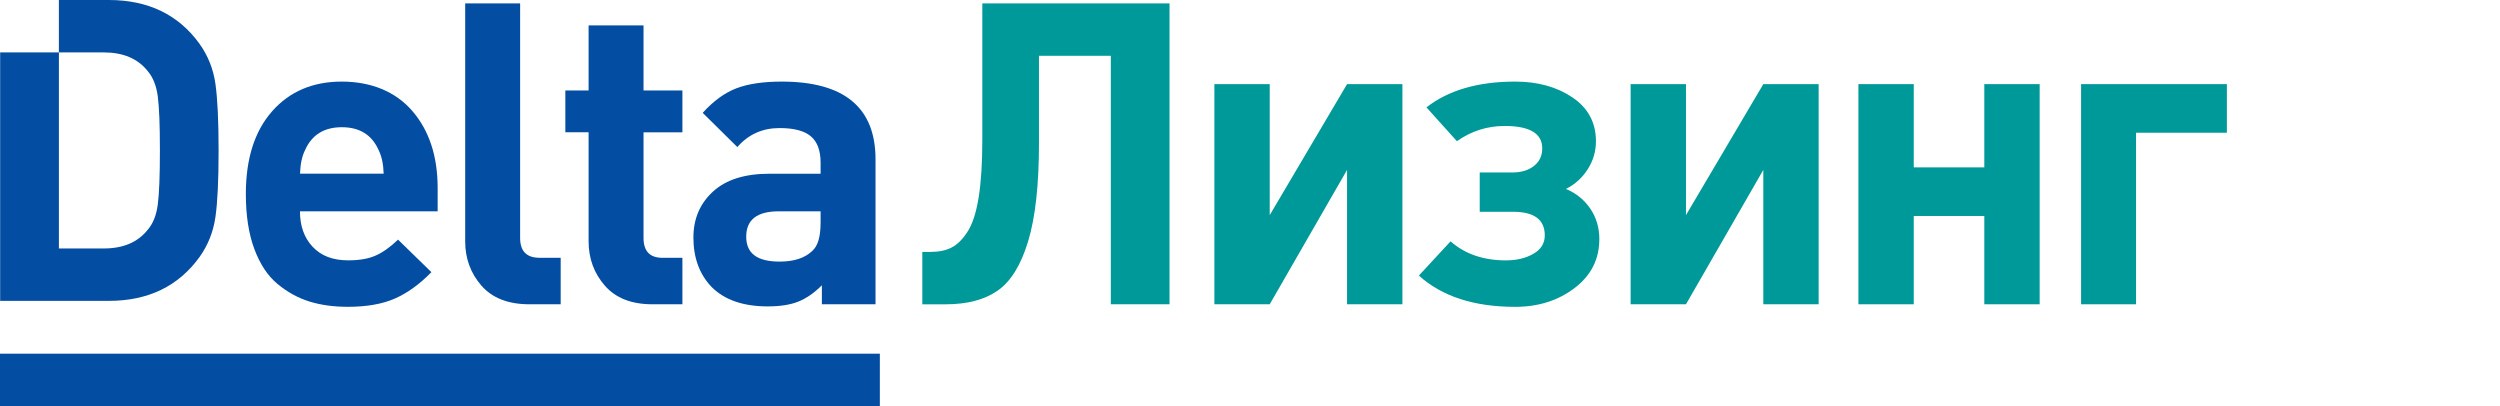
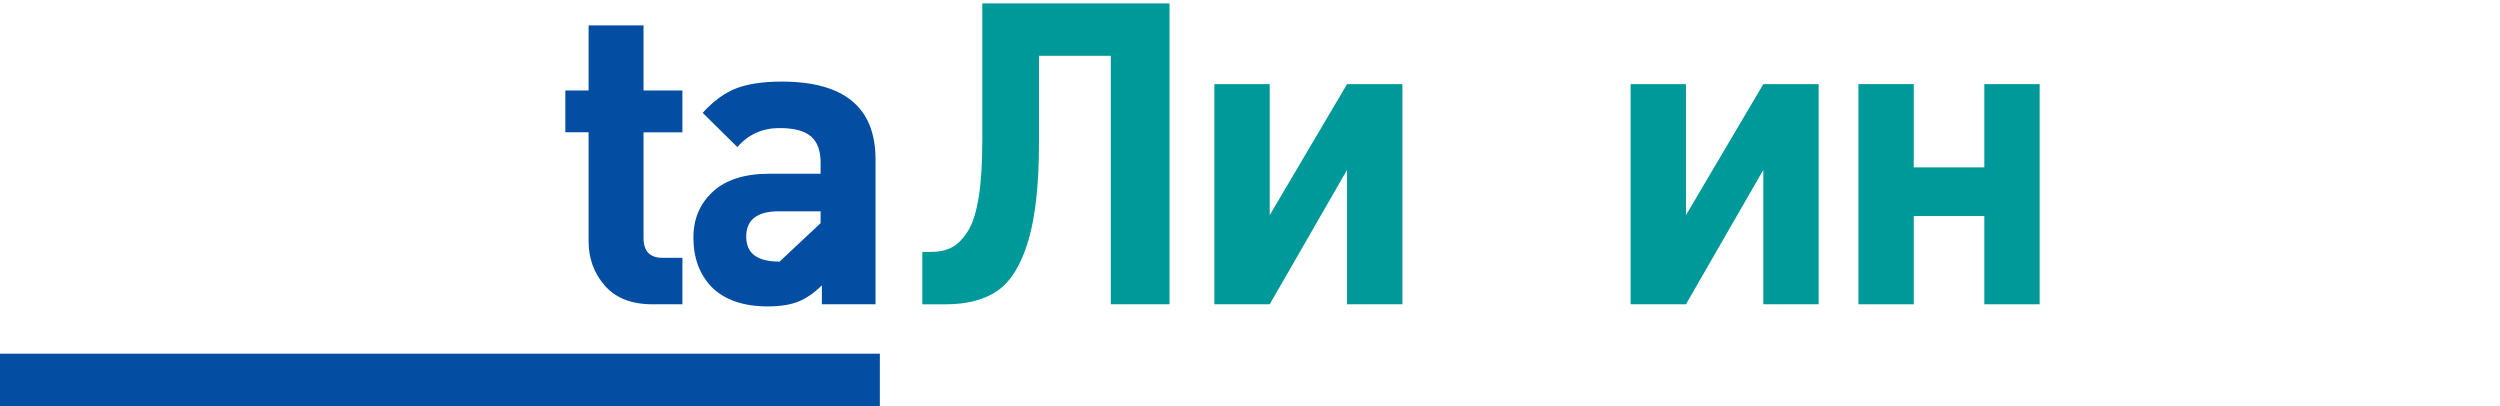
<svg xmlns="http://www.w3.org/2000/svg" id="Layer_2" viewBox="0 0 800 130.01">
  <defs>
    <style>.cls-1{fill:#034ea2;}.cls-2{fill:#099;}</style>
  </defs>
  <g id="Layer_1-2">
    <g>
      <g>
-         <path class="cls-1" d="M140.08,67.62h-44.09c0,4.69,1.35,8.47,4.06,11.36,2.7,2.89,6.49,4.33,11.36,4.33,3.61,0,6.56-.52,8.86-1.56,2.3-1.03,4.67-2.73,7.1-5.07l10.68,10.41c-3.79,3.88-7.69,6.69-11.7,8.45-4.01,1.76-9.04,2.64-15.08,2.64-4.51,0-8.59-.56-12.24-1.69-3.65-1.13-7.05-3-10.21-5.61-3.16-2.61-5.63-6.36-7.44-11.22-1.81-4.87-2.71-10.73-2.71-17.58,0-11.27,2.79-20.08,8.38-26.44,5.59-6.36,13.03-9.53,22.31-9.53s17.17,3.13,22.58,9.4c5.41,6.27,8.11,14.49,8.11,24.68v7.44Zm-17.31-12.04c-.09-3.06-.63-5.59-1.62-7.57-2.16-4.87-6.09-7.3-11.76-7.3s-9.6,2.43-11.76,7.3c-.99,1.98-1.53,4.51-1.62,7.57h26.78Z" />
-         <path class="cls-1" d="M179.43,97.37h-10.01c-6.76,0-11.88-1.98-15.35-5.95-3.47-3.97-5.21-8.7-5.21-14.2V1.09h17.58V76.14c0,4.24,2.07,6.35,6.22,6.35h6.76v14.88Z" />
        <path class="cls-1" d="M218.37,97.37h-9.6c-6.67,0-11.74-1.98-15.21-5.95-3.47-3.97-5.21-8.7-5.21-14.2V42.33h-7.44v-13.39h7.44V8.12h17.58V28.95h12.44v13.39h-12.44v33.81c0,4.24,2.03,6.35,6.08,6.35h6.36v14.88Z" />
-         <path class="cls-1" d="M280.17,97.37h-17.17v-6.08c-2.43,2.43-4.94,4.17-7.51,5.21-2.57,1.03-5.84,1.55-9.8,1.55-7.84,0-13.84-2.07-17.98-6.22-3.88-4.06-5.82-9.33-5.82-15.82,0-5.95,2.07-10.84,6.22-14.67,4.15-3.83,10.19-5.75,18.12-5.75h16.36v-3.52c0-3.88-1.04-6.69-3.11-8.45-2.07-1.76-5.41-2.64-10.01-2.64-5.5,0-10.01,2.03-13.52,6.08l-11.09-10.95c3.42-3.79,7.01-6.4,10.75-7.84,3.74-1.44,8.59-2.16,14.54-2.16,20.01,0,30.02,8.3,30.02,24.88v46.38Zm-17.58-25.96v-3.79h-13.39c-6.94,0-10.41,2.7-10.41,8.11s3.56,7.98,10.68,7.98c4.6,0,8.07-1.13,10.41-3.38,1.8-1.53,2.7-4.51,2.7-8.93Z" />
+         <path class="cls-1" d="M280.17,97.37h-17.17v-6.08c-2.43,2.43-4.94,4.17-7.51,5.21-2.57,1.03-5.84,1.55-9.8,1.55-7.84,0-13.84-2.07-17.98-6.22-3.88-4.06-5.82-9.33-5.82-15.82,0-5.95,2.07-10.84,6.22-14.67,4.15-3.83,10.19-5.75,18.12-5.75h16.36v-3.52c0-3.88-1.04-6.69-3.11-8.45-2.07-1.76-5.41-2.64-10.01-2.64-5.5,0-10.01,2.03-13.52,6.08l-11.09-10.95c3.42-3.79,7.01-6.4,10.75-7.84,3.74-1.44,8.59-2.16,14.54-2.16,20.01,0,30.02,8.3,30.02,24.88v46.38Zm-17.58-25.96v-3.79h-13.39c-6.94,0-10.41,2.7-10.41,8.11s3.56,7.98,10.68,7.98Z" />
        <path class="cls-2" d="M374.26,97.37h-18.8V17.86h-22.99v27.99c0,13.25-1.15,23.69-3.45,31.31-2.3,7.62-5.54,12.89-9.74,15.82-4.19,2.93-9.76,4.4-16.7,4.4h-7.44v-16.77h2.7c2.61,0,4.85-.47,6.69-1.42,1.85-.95,3.56-2.66,5.14-5.14,1.58-2.48,2.75-6.15,3.52-11.02,.77-4.87,1.15-10.95,1.15-18.26V1.09h59.91V97.37Z" />
        <path class="cls-2" d="M448.77,97.37h-17.71V54.37l-24.75,43h-17.71V26.92h17.71v41.92l24.75-41.92h17.71V97.37Z" />
-         <path class="cls-2" d="M511.78,76.55c0,6.4-2.64,11.61-7.91,15.62-5.27,4.01-11.61,6.02-19,6.02-13.16,0-23.44-3.33-30.83-10.01l10.14-10.95c4.6,4.06,10.5,6.09,17.71,6.09,3.42,0,6.36-.7,8.79-2.1,2.43-1.4,3.65-3.36,3.65-5.88,0-5.05-3.38-7.57-10.14-7.57h-10.68v-12.58h10.41c2.88,0,5.21-.7,6.96-2.1,1.76-1.4,2.64-3.27,2.64-5.61,0-4.78-4.01-7.17-12.03-7.17-5.59,0-10.68,1.62-15.28,4.87l-9.74-10.82c7.03-5.5,16.5-8.25,28.4-8.25,7.21,0,13.32,1.69,18.32,5.07,5,3.38,7.51,8.05,7.51,14,0,3.25-.88,6.24-2.64,8.99-1.76,2.75-4.08,4.85-6.96,6.29,3.25,1.35,5.84,3.45,7.78,6.29,1.94,2.84,2.91,6.11,2.91,9.8Z" />
        <path class="cls-2" d="M581.97,97.37h-17.71V54.37l-24.75,43h-17.71V26.92h17.71v41.92l24.75-41.92h17.71V97.37Z" />
        <path class="cls-2" d="M652.69,97.37h-17.71v-28.26h-22.58v28.26h-17.71V26.92h17.71v26.64h22.58V26.92h17.71V97.37Z" />
-         <path class="cls-2" d="M712.6,42.47h-29.07v54.9h-17.58V26.92h46.65v15.55Z" />
      </g>
-       <path class="cls-1" d="M63.88,14.06C57.12,4.69,47.43,0,34.8,0h-15.96V16.76H.05V96.28s34.75,0,34.75,0c12.62,0,22.31-4.69,29.07-14.06,2.7-3.79,4.39-8.05,5.07-12.78s1.01-11.83,1.01-21.3-.34-16.57-1.01-21.3-2.37-8.99-5.07-12.78Zm-13.39,51.39c-.45,3.43-1.53,6.13-3.25,8.11-3.16,3.97-7.84,5.95-14.06,5.95h-14.33V16.77h14.33c6.22,0,10.91,1.98,14.06,5.95,1.71,1.98,2.79,4.69,3.25,8.11,.45,3.43,.68,9.2,.68,17.31s-.23,13.88-.68,17.31Z" />
      <rect class="cls-1" y="113.18" width="281.55" height="16.83" />
    </g>
  </g>
</svg>